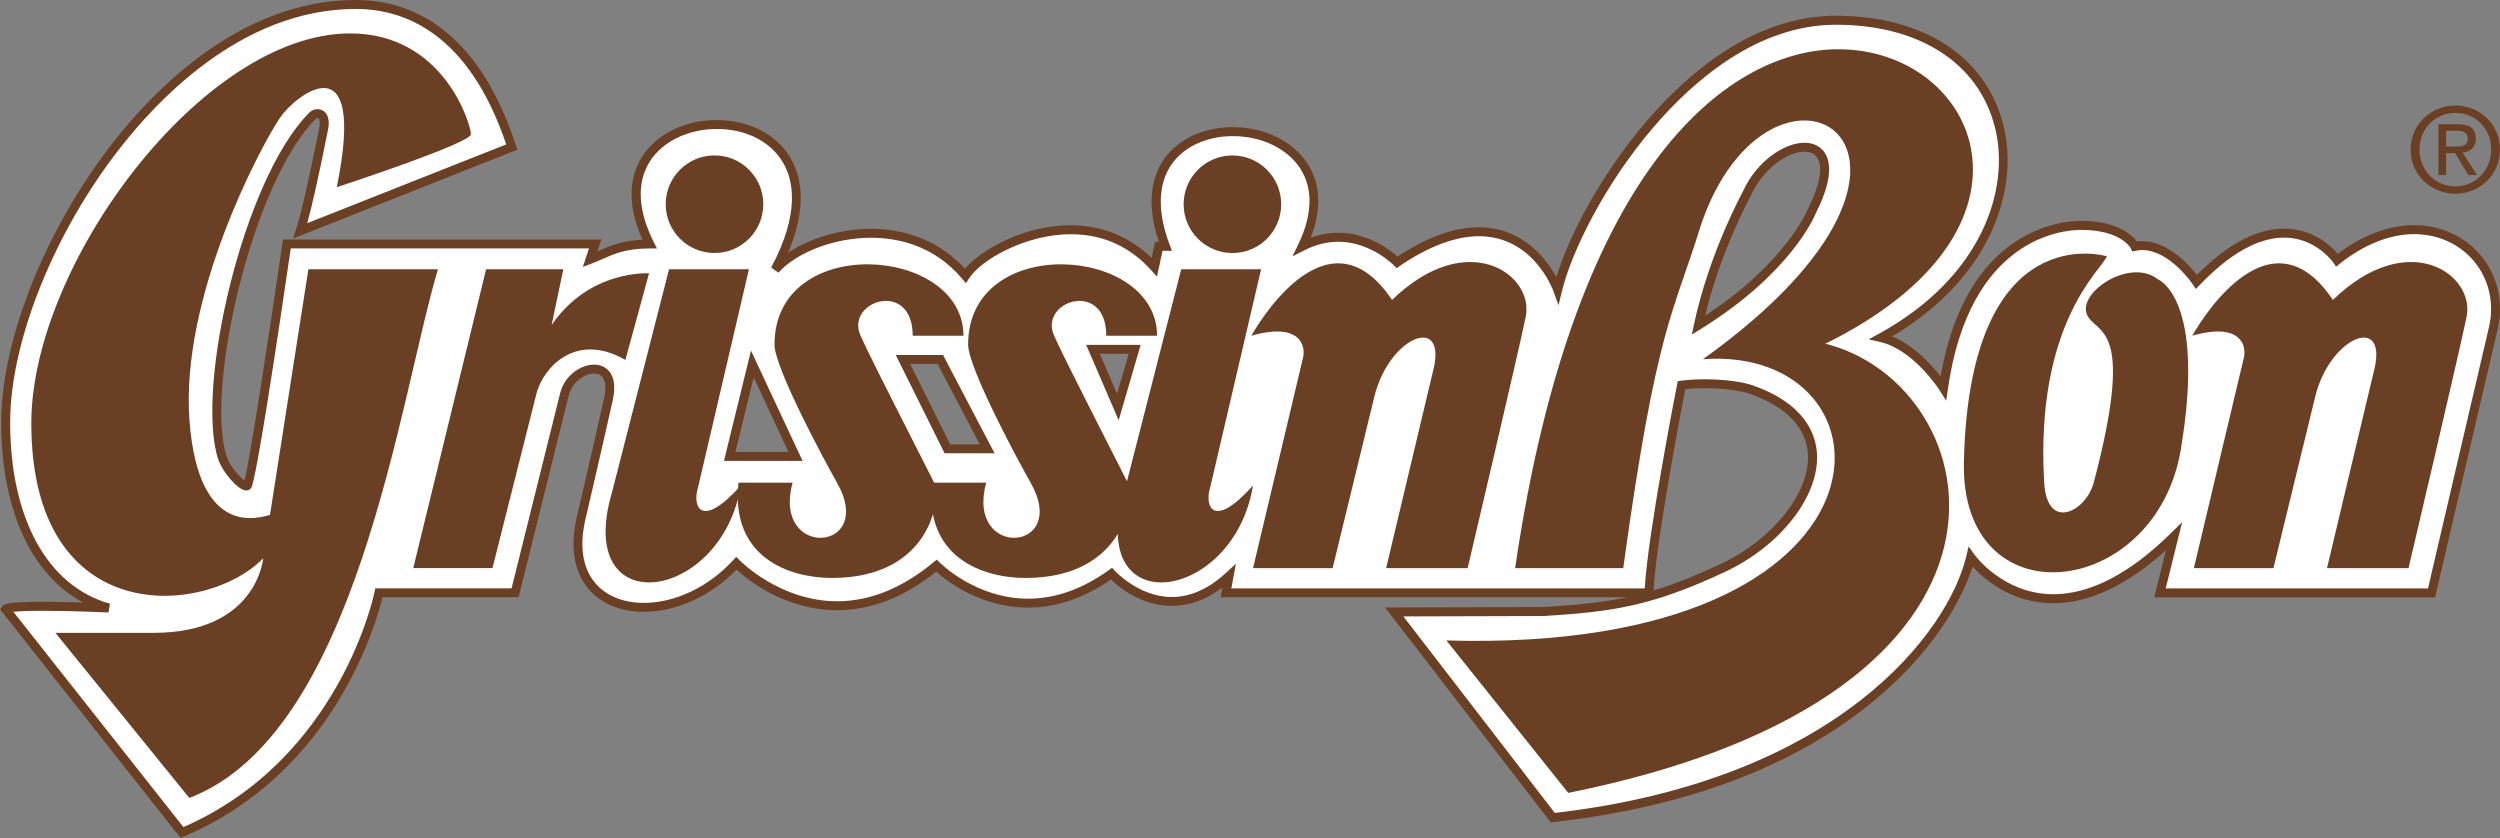
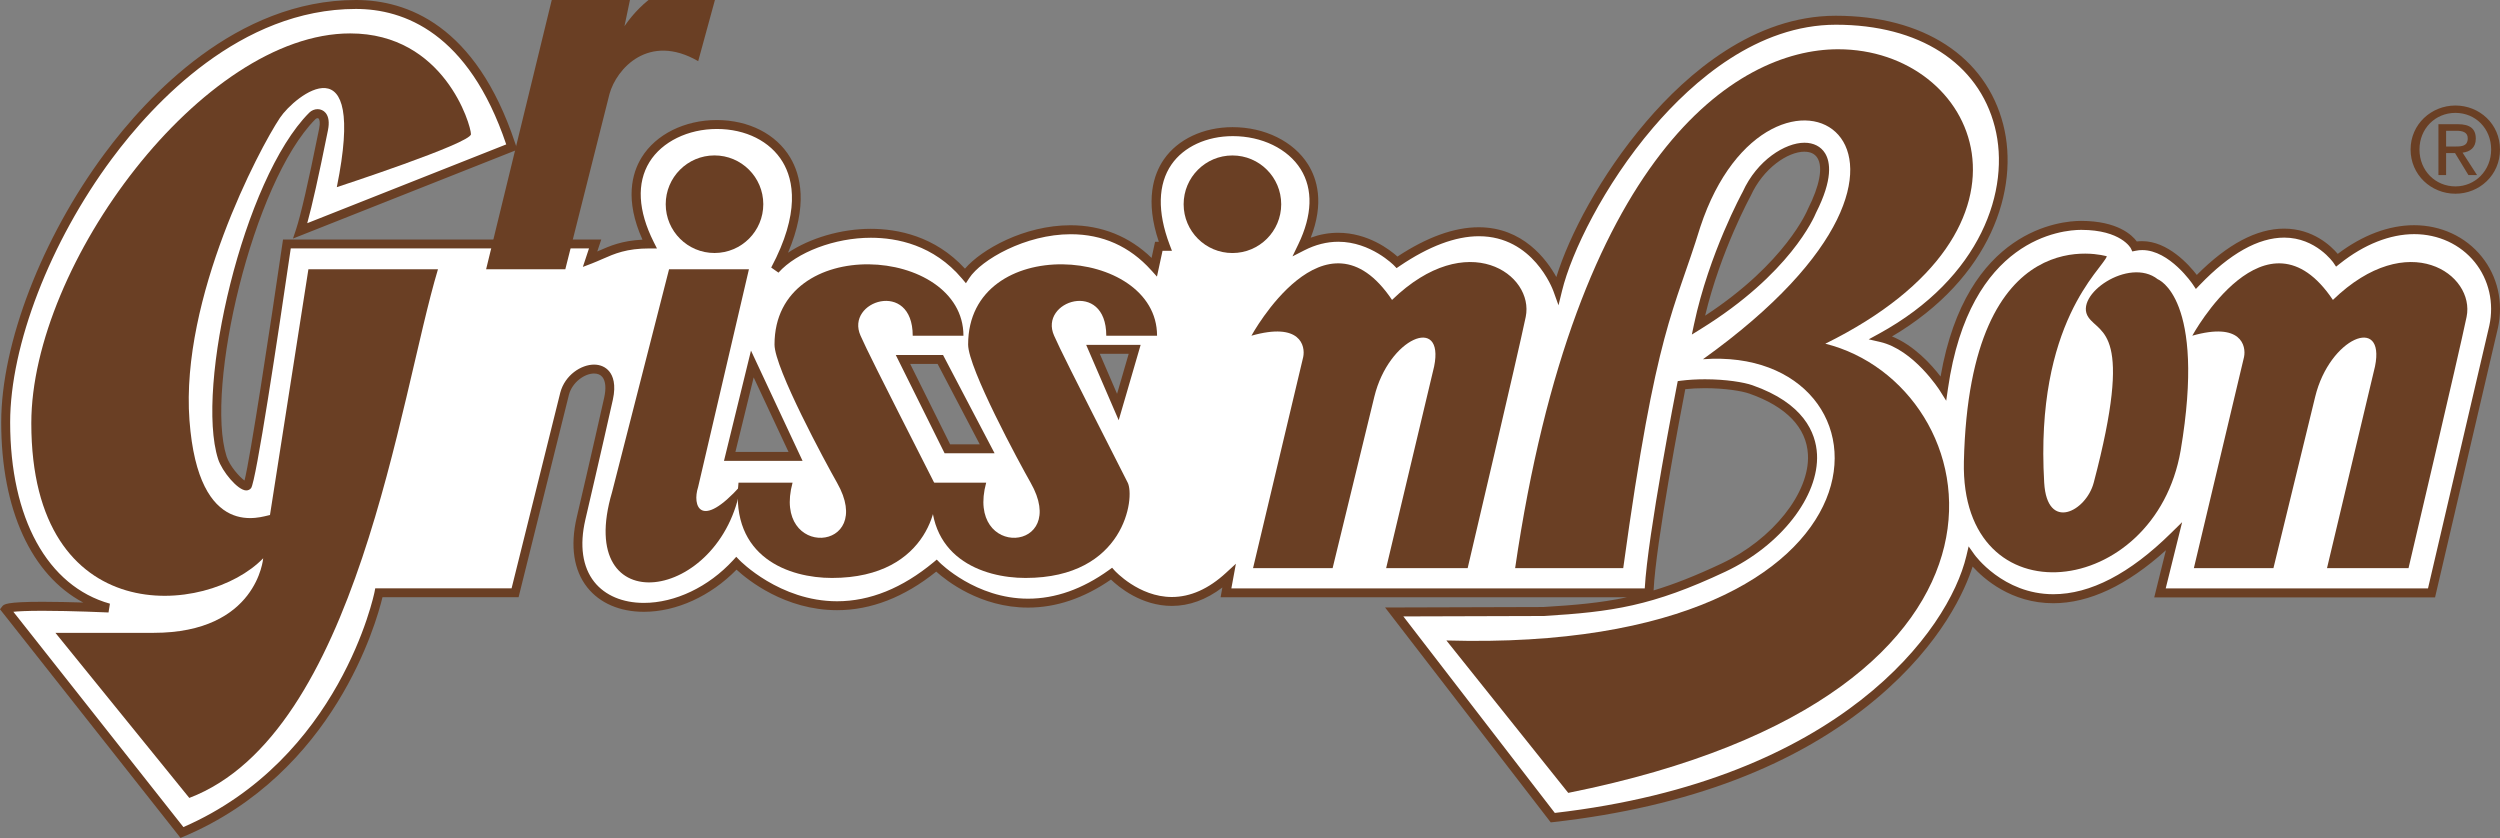
<svg xmlns="http://www.w3.org/2000/svg" id="Layer_2" viewBox="0 0 475.04 159.24">
  <rect x="0" y="0" width="475.04" height="159.24" fill="#808080" stroke="none" />
  <defs>
    <style>.cls-1,.cls-2{fill:#6a3f24;}.cls-3{fill:#fff;}.cls-3,.cls-2{fill-rule:evenodd;}</style>
  </defs>
  <g id="Layer_1-2">
    <g>
      <g>
        <path class="cls-3" d="M444.06,49.44s-9.38-13.95-26.72,4.12c0,0-5.35-8.04-11.72-6.74,0,0-1.88-3.98-10.2-3.98-7.69,0-22.45,5.07-26.17,30.91,0,0-5.03-8.01-11.85-9.58,34.6-18.96,29.61-60.31-8.58-60.31-27.58,0-49.13,35.83-52.87,51.22,0,0-7.45-20.83-30.49-5.22,0,0-7.86-8.23-18.03-3.03,13.25-27.38-37.63-30.68-26,0h-1.24l-.85,3.95c-12.56-13.94-32.23-4.02-35.91,1.64-10.85-12.87-29.96-8.08-36.16-1.15,19.55-36.7-39.05-35.19-23.84-4.89-5.83,0-8.09,1.7-11.32,2.93l.98-2.93H54.52s-6.51,44.64-7.48,45.88c-.61,.78-3.97-2.69-4.79-5.27-4.35-13.61,5.11-52.91,17.11-64.94,.84-.84,2.77-.65,2.13,2.54-.43,2.12-2.95,14.89-4.42,19.3l40.19-15.92c-1.28-3.72-8.16-27.11-29.61-27.11C30.92,.85,1.08,51.16,1.08,80.25c0,21.23,9.24,32.38,19.58,35.28,0,0-18.71-.86-19.58,.24l33.51,42.43c31.11-13.15,37.42-45.56,37.42-45.56h25.88l9.42-37.85c1.46-5.46,10.17-7.26,8.33,.99-2.11,9.48-5.22,22.76-5.22,22.76-4.43,19.12,17.08,22.02,29.52,8.5,0,0,17.08,17.83,38.02,.45,0,0,14.63,14.95,33.26,1.53,0,0,10.32,11.55,22.34,.45l-.59,3.17h80.39c.29-9.46,6.17-39.47,6.17-39.47,5.24-.66,10.92,.02,13.18,.81,20.91,7.33,10.5,26.46-5.21,33.86-13.4,6.31-20.95,7.55-34.23,8.34l-28.33,.08,30.13,39.09c59.22-6.67,76.88-38.87,79.4-49.52,0,0,14.16,20.18,38.63-3.91l-2.66,10.71h51.6l11.8-50.58c3.01-13.9-12.98-26.01-29.77-12.64ZM138.66,86.73l4.3-17.56,8.21,17.56h-12.51Zm41.36-1.44l-8.44-16.98h7.1l8.9,16.98h-7.56Zm32.4-7.93l-4.73-10.96h7.92l-3.19,10.96Zm131.88-37.24s-4.3,11.02-21.57,21.71c2.88-13.56,9.16-24.93,9.16-24.93,5.24-11.59,20.76-13.2,12.41,3.23Z" />
        <path class="cls-1" d="M34.32,159.24L0,115.77l.41-.53c.33-.42,.7-.89,7.69-.89,2.55,0,5.38,.07,7.71,.14C5.97,109.25,.23,96.86,.23,80.25,.23,65.29,7.96,45.22,19.91,29.14,27.99,18.25,44.95,0,67.63,0c9.66,0,22.76,4.71,30.23,27.13l.45,1.31-42.64,16.89,.58-1.73c.89-2.68,2.33-8.92,4.27-18.56l.13-.64c.21-1.03,.09-1.63-.09-1.85-.04-.05-.1-.1-.21-.1-.13,0-.29,.07-.4,.18-11.94,11.98-21.03,51.16-16.9,64.08,.58,1.83,2.48,3.94,3.41,4.6,1.06-4.08,4.81-28.63,7.21-45.07l.11-.73h60.47l-.76,2.28c.08-.04,.16-.07,.24-.11,2.18-.96,4.43-1.95,8.35-2.14-3.4-7.55-2-12.65-.15-15.64,2.7-4.37,8.16-7.09,14.25-7.09s11.29,2.65,13.96,7.1c2.02,3.37,3.42,9.14-.4,18.11,4.14-2.77,10.06-4.54,15.7-4.54,5.07,0,12.2,1.34,17.92,7.57,3.11-3.64,11.26-8.25,20.05-8.25,5.93,0,11.22,2.14,15.41,6.21l.66-3.06h.72c-2.67-7.88-.99-12.85,.96-15.67,2.65-3.83,7.53-6.12,13.05-6.12,6.11,0,11.6,2.71,14.34,7.08,1.72,2.75,3.1,7.31,.51,13.92,1.71-.62,3.45-.93,5.2-.93,5.69,0,9.86,3.25,11.28,4.52,5.61-3.7,10.8-5.57,15.44-5.57,8.38,0,12.9,6.11,14.75,9.46,2.41-7.79,8.32-19.29,17.07-29.52,7.85-9.19,20.48-20.13,36.02-20.13,16.62,0,28.52,7.73,31.83,20.69,3.12,12.17-2.29,29.12-21.14,40.25,4.22,1.7,7.54,5.41,9.23,7.61,4.88-28.11,23.02-29.57,26.68-29.57,6.95,0,9.72,2.7,10.61,3.91,.33-.04,.66-.06,1-.06,4.91,0,8.92,4.5,10.4,6.42,5.81-5.84,11.38-8.8,16.58-8.8,5.5,0,8.93,3.3,10.2,4.8,4.72-3.57,9.72-5.45,14.51-5.45,5.1,0,9.78,2.17,12.84,5.97,3.02,3.74,4.15,8.66,3.1,13.5l-11.96,51.25h-53.36l2.22-8.96c-7.39,6.68-14.58,10.07-21.4,10.07-8,0-13.21-4.63-15.33-6.97-1.34,4.21-5.69,14.52-18.27,25.1-15.05,12.67-35.72,20.57-61.42,23.46l-.48,.05-.29-.38-31.18-40.45,30.05-.09c6.07-.36,10.95-.79,15.89-1.85h-77.2l.34-1.86c-3.08,2.33-6.3,3.5-9.6,3.5-5.8,0-10.11-3.6-11.57-5.01-5.11,3.54-10.41,5.33-15.75,5.33-9.09,0-15.55-5.13-17.45-6.84-6.06,4.87-12.4,7.33-18.84,7.33-9.9,0-17-5.76-19.11-7.7-4.91,5.03-11.43,8.01-17.6,8.01-4.56,0-8.38-1.64-10.75-4.63-2.58-3.24-3.28-7.84-2.02-13.28,.03-.13,3.13-13.39,5.22-22.76,.4-1.78,.28-3.17-.33-3.93-.36-.45-.9-.68-1.59-.68-1.78,0-4.12,1.62-4.77,4.02l-9.57,38.48h-25.86c-1.15,4.8-9.13,33.38-37.77,45.49l-.6,.25ZM2.54,116.25l32.31,40.91c29.8-12.98,36.26-44.36,36.32-44.68l.13-.69h25.91l9.26-37.21c.89-3.32,3.96-5.3,6.41-5.3,1.2,0,2.23,.47,2.91,1.32,.66,.82,1.31,2.42,.66,5.36-2.09,9.37-5.19,22.64-5.22,22.77-1.14,4.92-.55,9.01,1.69,11.84,2.04,2.57,5.39,3.99,9.42,3.99,5.95,0,12.29-3.03,16.95-8.09l.61-.67,.63,.65c.07,.08,7.62,7.8,18.53,7.8,6.24,0,12.41-2.5,18.34-7.42l.6-.5,.55,.56c.07,.07,6.86,6.87,16.8,6.87,5.18,0,10.35-1.83,15.35-5.43l.62-.45,.51,.57s4.55,4.99,10.84,4.99c3.53,0,6.99-1.55,10.29-4.59l1.88-1.73-.86,4.68h78.55c.56-10.18,5.92-37.59,6.15-38.78l.12-.6,.61-.08c1.43-.18,2.97-.27,4.57-.27,3.99,0,7.4,.57,9,1.13,9.76,3.42,12.06,9.02,12.28,13.11,.41,7.99-6.91,17.38-17.41,22.32-13.93,6.56-21.56,7.64-34.54,8.42l-26.65,.08,28.78,37.34c54.17-6.26,74.84-34.64,78.2-48.82l.43-1.83,1.09,1.54c.05,.08,5.44,7.55,15.01,7.55,7.01,0,14.52-3.9,22.32-11.58l2.15-2.11-3.12,12.58h49.84l11.65-49.92c.93-4.32-.07-8.72-2.76-12.06-2.74-3.39-6.93-5.33-11.51-5.33s-9.52,1.94-14.13,5.61l-.72,.57-.51-.76s-3.3-4.76-9.34-4.76c-4.93,0-10.33,3.03-16.06,9l-.73,.76-.59-.88c-.04-.07-4.4-6.51-9.6-6.51-.42,0-.83,.04-1.24,.13l-.65,.13-.28-.6s-1.85-3.5-9.43-3.5c-3.5,0-21.2,1.46-25.32,30.18l-.33,2.29-1.23-1.96c-.05-.08-4.93-7.73-11.32-9.21l-2.18-.5,1.96-1.07c19.43-10.65,25.06-27.41,22.01-39.3-3.11-12.16-14.4-19.41-30.19-19.41-14.89,0-27.11,10.63-34.73,19.54-9.38,10.97-15.56,23.78-17.32,31.03l-.67,2.74-.96-2.66c-.15-.43-3.89-10.46-14.16-10.46-4.45,0-9.51,1.9-15.06,5.66l-.59,.4-.5-.52s-4.39-4.49-10.57-4.49c-2.17,0-4.35,.55-6.46,1.63l-2.25,1.15,1.1-2.28c2.68-5.54,2.84-10.48,.46-14.29-2.43-3.88-7.37-6.28-12.9-6.28-4.96,0-9.32,2.02-11.65,5.39-2.59,3.75-2.71,9.02-.35,15.25l.44,1.15h-1.79l-1.06,4.9-1.11-1.23c-4.08-4.52-9.21-6.82-15.28-6.82-8.58,0-17.02,4.86-19.29,8.35l-.62,.96-.74-.88c-5.4-6.41-12.4-7.76-17.32-7.76-6.85,0-14.07,2.73-17.56,6.63l-1.38-.97c5.53-10.38,4.24-16.64,2.18-20.06-2.36-3.93-7.03-6.27-12.5-6.27s-10.42,2.41-12.81,6.28c-2.46,3.99-2.19,9.24,.8,15.19l.62,1.23h-1.38c-4.41,0-6.64,.98-9,2.02-.65,.28-1.31,.58-2.02,.85l-1.68,.64,1.17-3.52H55.25c-2.46,16.83-6.6,44.34-7.54,45.55-.22,.28-.55,.44-.92,.44-1.6,0-4.6-3.61-5.35-5.97-4.35-13.61,4.78-53.23,17.31-65.8,.43-.43,1.01-.68,1.6-.68s1.15,.26,1.53,.72c.58,.71,.73,1.81,.44,3.26l-.13,.64c-1.62,8.06-2.9,13.77-3.81,17.05l37.81-14.97C89.02,6.18,76.71,1.7,67.63,1.7,45.69,1.7,29.17,19.52,21.27,30.15,9.52,45.96,1.93,65.63,1.93,80.25c0,18.25,7.09,31.14,18.96,34.46l-.27,1.67c-.07,0-6.98-.32-12.52-.32-3.06,0-4.69,.1-5.56,.19Zm317.69-42.3c-.82,4.23-5.6,29.25-6.02,38.24,3.86-1.16,7.98-2.78,12.9-5.1,9.74-4.59,16.81-13.49,16.43-20.7-.26-5.13-4.12-9.14-11.14-11.6-1.42-.5-4.66-1.03-8.44-1.03-1.3,0-2.56,.06-3.74,.19Zm-167.73,13.62h-14.93l5.13-20.95,9.8,20.95Zm-12.76-1.7h10.09l-6.62-14.16-3.47,14.16Zm49.24,.26h-9.49l-9.28-18.68h8.98l9.8,18.68Zm-8.44-1.7h5.63l-8.01-15.28h-5.21l7.59,15.28Zm32.03-4.58l-6.18-14.32h10.35l-4.17,14.32Zm-3.59-12.62l3.28,7.6,2.21-7.6h-5.5Zm112.5-3.66l.41-1.94c2.87-13.52,9.19-25.05,9.25-25.17,2.73-6.04,8.09-9.34,11.73-9.34,1.74,0,3.13,.71,3.93,2.01,1,1.63,1.51,4.92-1.73,11.31-.35,.86-4.94,11.59-21.9,22.08l-1.69,1.05Zm21.4-34.75c-3.16,0-7.84,3.14-10.22,8.4-.09,.17-5.68,10.37-8.66,22.76,15.36-10.03,19.46-20.09,19.5-20.19l.03-.07c2.23-4.4,2.9-7.93,1.82-9.69-.49-.8-1.32-1.2-2.48-1.2Z" />
      </g>
      <g>
        <g>
          <ellipse class="cls-1" cx="135.77" cy="38.81" rx="9.27" ry="9.27" transform="translate(-.07 .23) rotate(-.1)" />
          <path class="cls-2" d="M127.13,51.16h15.18l-9.66,41.4c-1.14,3.47,.38,8.33,8.11-.29-3.63,22.26-31.84,26.24-24.46,1.25l10.83-42.35Z" />
        </g>
        <g>
-           <path class="cls-2" d="M224.45,51.16h15.18l-9.66,41.4c-1.14,3.47,.38,8.33,8.11-.29-3.63,22.26-31.84,26.24-24.46,1.25l10.83-42.35Z" />
          <path class="cls-1" d="M224.91,38.81c0-5.12,4.15-9.27,9.27-9.27s9.27,4.15,9.27,9.27-4.15,9.27-9.27,9.27-9.27-4.15-9.27-9.27Z" />
        </g>
        <path class="cls-2" d="M308.45,107.95h-20.55c11.48-78.4,41.75-98.59,61.37-98.59,26.5,0,42.03,34.02-2.43,55.95,31.08,7.74,45.49,66.43-48.85,85.35l-23.15-28.96c89.28,2.57,86.88-56.26,48.75-53.44,56.15-40.22,12.66-65.05-.51-25.12-5.05,16.41-8.3,18.7-14.64,64.81Z" />
        <path class="cls-2" d="M400.33,48.7s-26.07-7.94-27.16,39.01c-.71,30.44,36.31,26.19,41.19-2.12,4.9-29.05-4.34-32.52-4.34-32.52-5.47-4.34-16.1,3.03-13.18,7.23,2.28,3.28,8.66,2.41,1,31.42-1.43,5.43-8.86,9.39-9.41,0-1.79-30.5,11.05-40.55,11.9-43.01Z" />
        <path class="cls-2" d="M416.57,63.79s14.02-25.73,26.72-6.8c14.32-13.86,27.07-4.85,25.4,3.23-1.43,6.91-11.03,47.73-11.03,47.73h-15.49l9.12-38.33c2.01-9.86-8.62-5.46-11.36,5.74-2.29,9.37-7.94,32.59-7.94,32.59h-15.12l9.53-40.11c.44-2.1-.52-6.7-9.84-4.05Z" />
        <path class="cls-2" d="M237.79,63.79s14.02-25.73,26.72-6.8c14.32-13.86,27.07-4.85,25.4,3.23-1.43,6.91-11.03,47.73-11.03,47.73h-15.49l9.12-38.33c2-9.86-8.62-5.46-11.36,5.74-2.29,9.37-7.93,32.59-7.93,32.59h-15.12l9.53-40.11c.44-2.1-.52-6.7-9.84-4.05Z" />
        <path class="cls-2" d="M219.86,63.79c0-17.12-35.9-19.61-35.9,1.68,0,4.51,9.78,22.57,11.87,26.24,7.57,13.28-12.43,14.66-8.44,0h-10.27c-1.56,14.23,9.64,18.11,17.74,18.11,18.88,0,20.84-15.32,19.42-18.11-11.52-22.67-12.67-25.02-13.98-27.92-2.98-6.61,9.91-10.79,9.91,0h9.64Z" />
        <path class="cls-2" d="M183.07,63.79c0-17.12-35.9-19.61-35.9,1.68,0,4.51,9.78,22.57,11.87,26.24,7.57,13.28-12.43,14.66-8.44,0h-10.27c-1.56,14.23,9.64,18.11,17.75,18.11,18.88,0,20.84-15.32,19.42-18.11-11.52-22.67-12.67-25.02-13.98-27.92-2.98-6.61,9.91-10.79,9.91,0h9.64Z" />
-         <path class="cls-2" d="M92.37,51.16l-13.84,56.78h15.05l8.39-33.29c1.33-4.84,7.47-11.68,16.86-6.25l4.5-16.46s-11.24-.78-18.51,9.81l2.22-10.59h-14.67Z" />
+         <path class="cls-2" d="M92.37,51.16h15.05l8.39-33.29c1.33-4.84,7.47-11.68,16.86-6.25l4.5-16.46s-11.24-.78-18.51,9.81l2.22-10.59h-14.67Z" />
        <path class="cls-2" d="M64.01,35.56s25.48-8.33,25.48-10.06-5.07-19.15-22.95-19.15C38.51,6.34,5.95,50.24,5.95,80.41c0,39.49,33.39,36.69,44.06,25.67,0,0-1.13,14.17-20.84,14.17H10.53l25.44,31.37c31.94-12.17,39.91-76,47.25-100.45h-24.62l-7.3,46.69c-1.55,.26-13.59,5.06-15.3-18.01-1.72-23.22,13.22-51.51,17.2-57.47,2.8-4.19,16.58-15.24,10.8,13.18Z" />
      </g>
    </g>
    <path class="cls-2" d="M466.57,36.81c4.57,0,8.47-3.55,8.47-8.4s-3.9-8.36-8.47-8.36-8.52,3.55-8.52,8.36,3.9,8.4,8.52,8.4Zm-6.83-8.4c0-3.97,2.99-6.96,6.83-6.96s6.79,2.99,6.79,6.96-3,7.01-6.79,7.01-6.83-2.97-6.83-7.01Zm5.06,.67h1.69l2.55,4.19h1.64l-2.75-4.26c1.42-.18,2.51-.93,2.51-2.66,0-1.91-1.13-2.75-3.42-2.75h-3.68v9.67h1.46v-4.19Zm0-1.24v-2.99h2c1.02,0,2.11,.22,2.11,1.42,0,1.49-1.11,1.57-2.35,1.57h-1.75Z" />
  </g>
</svg>